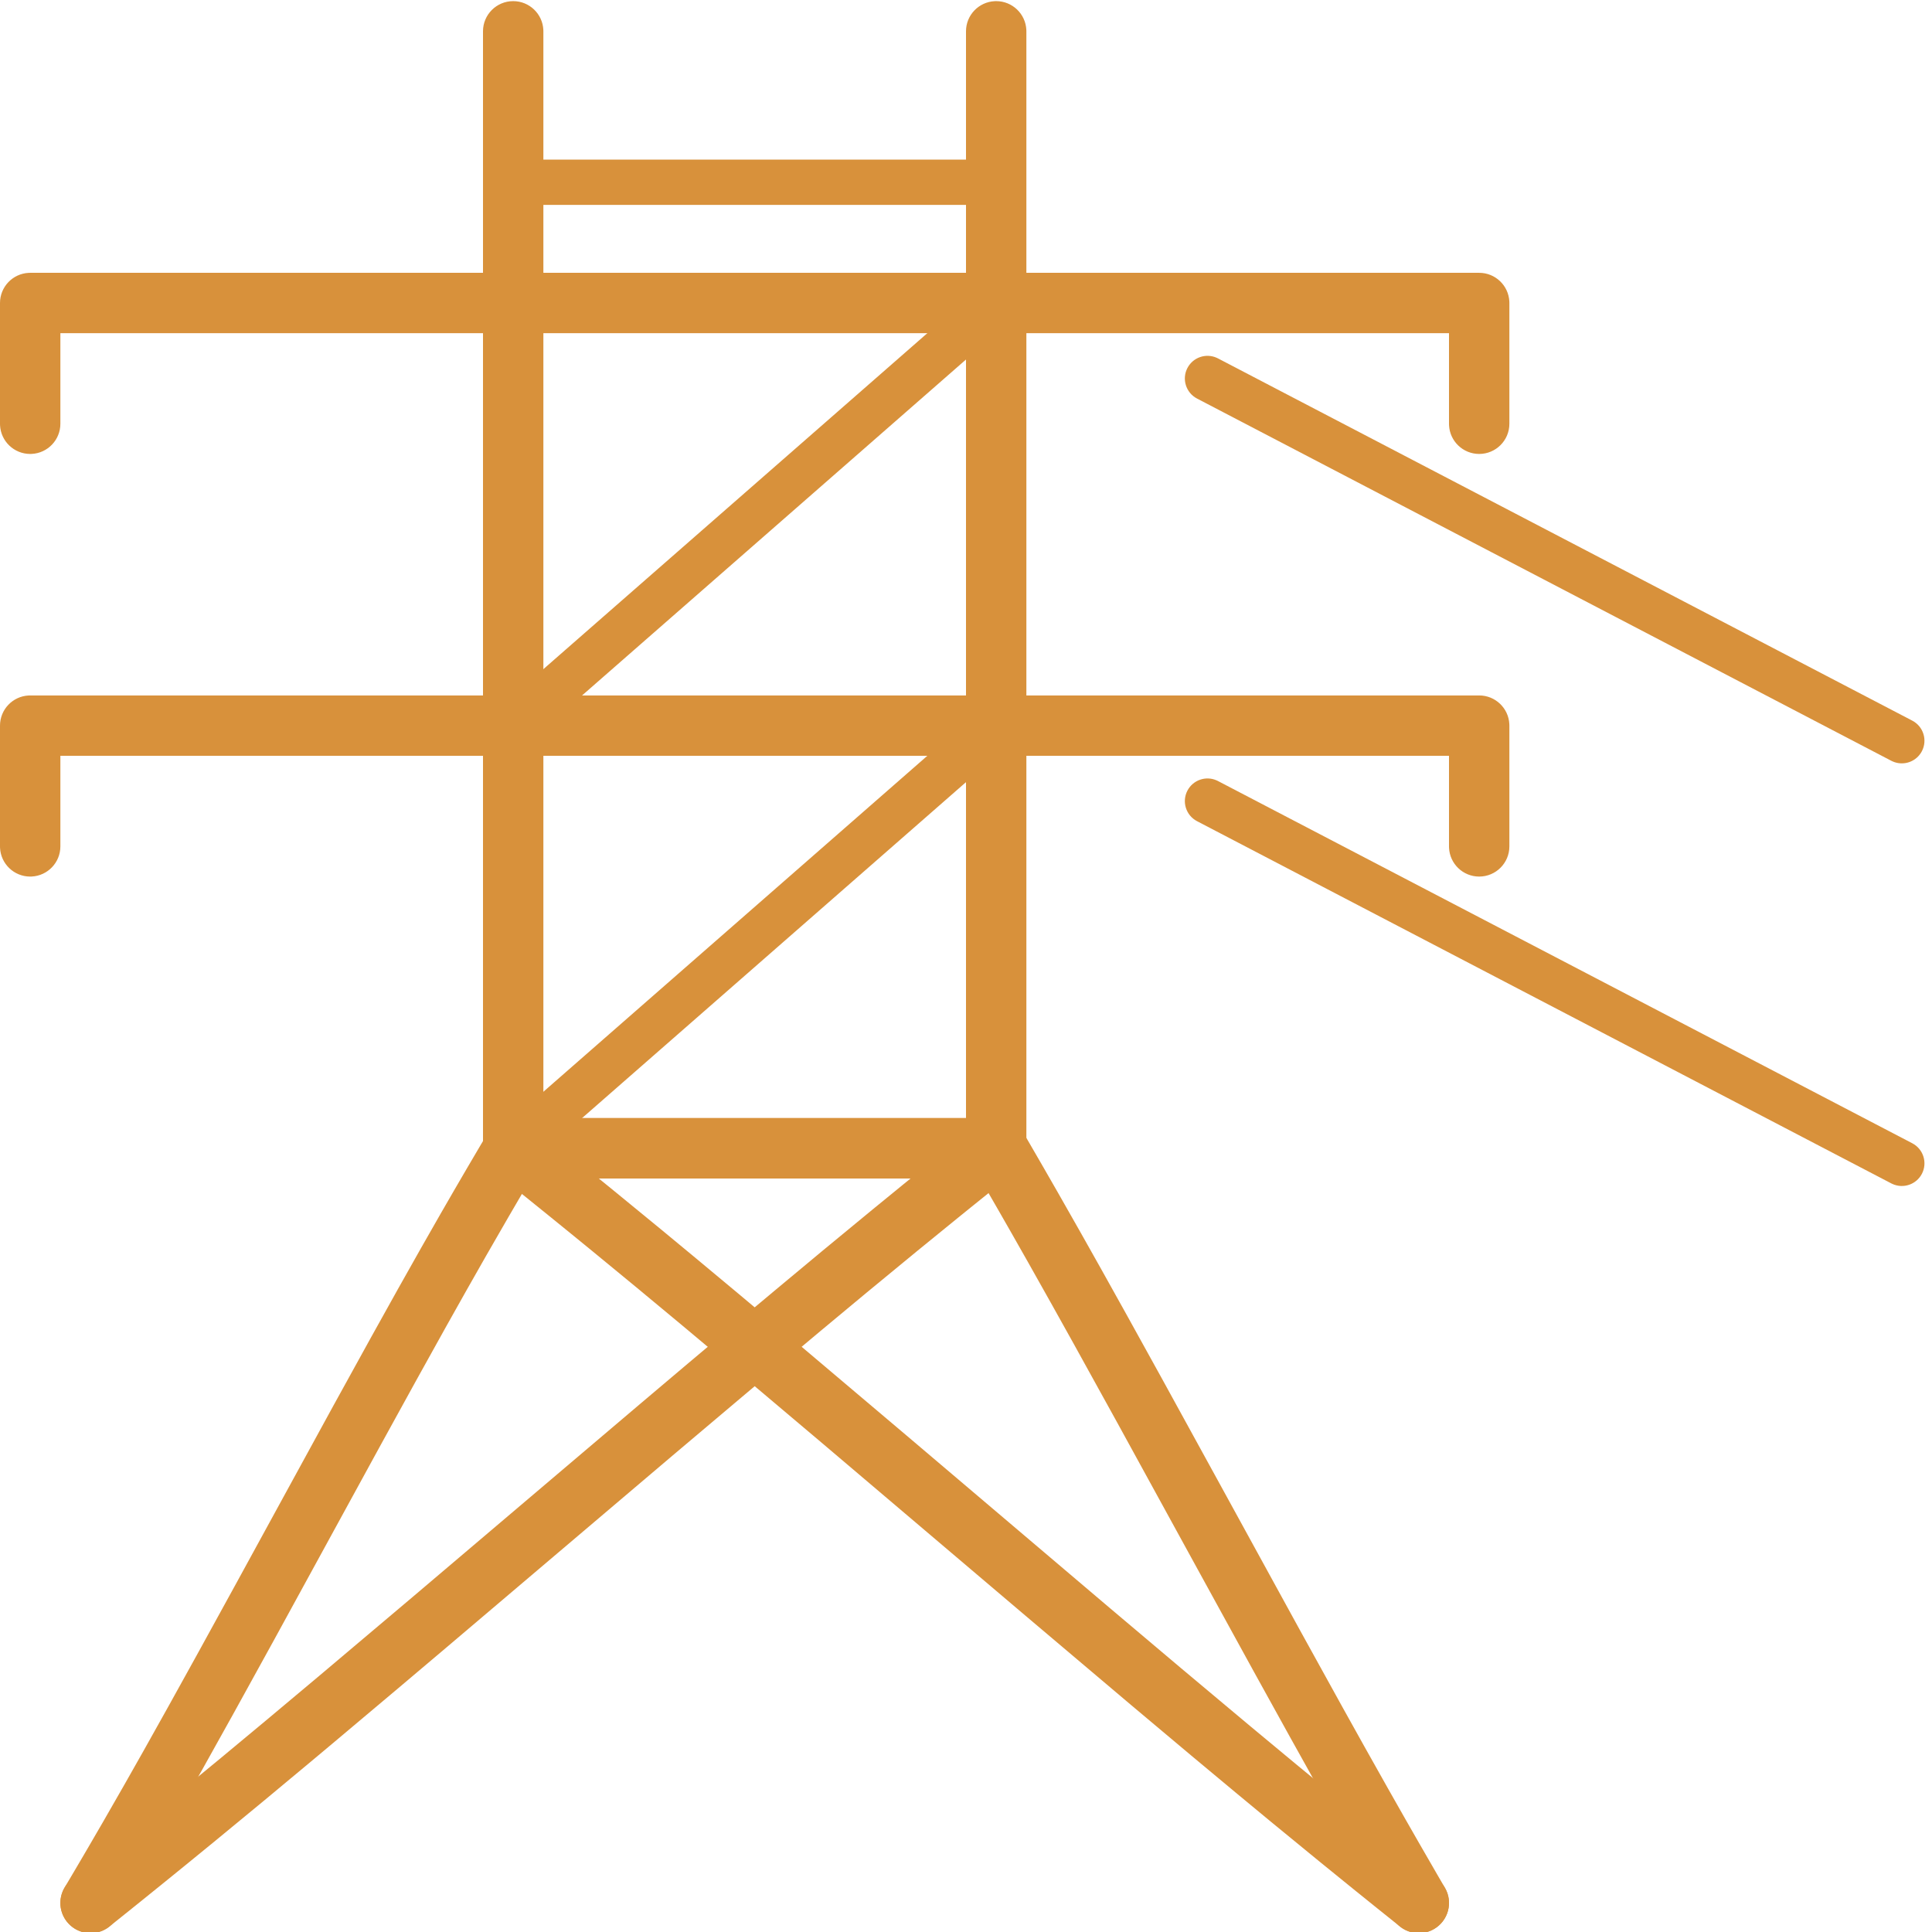
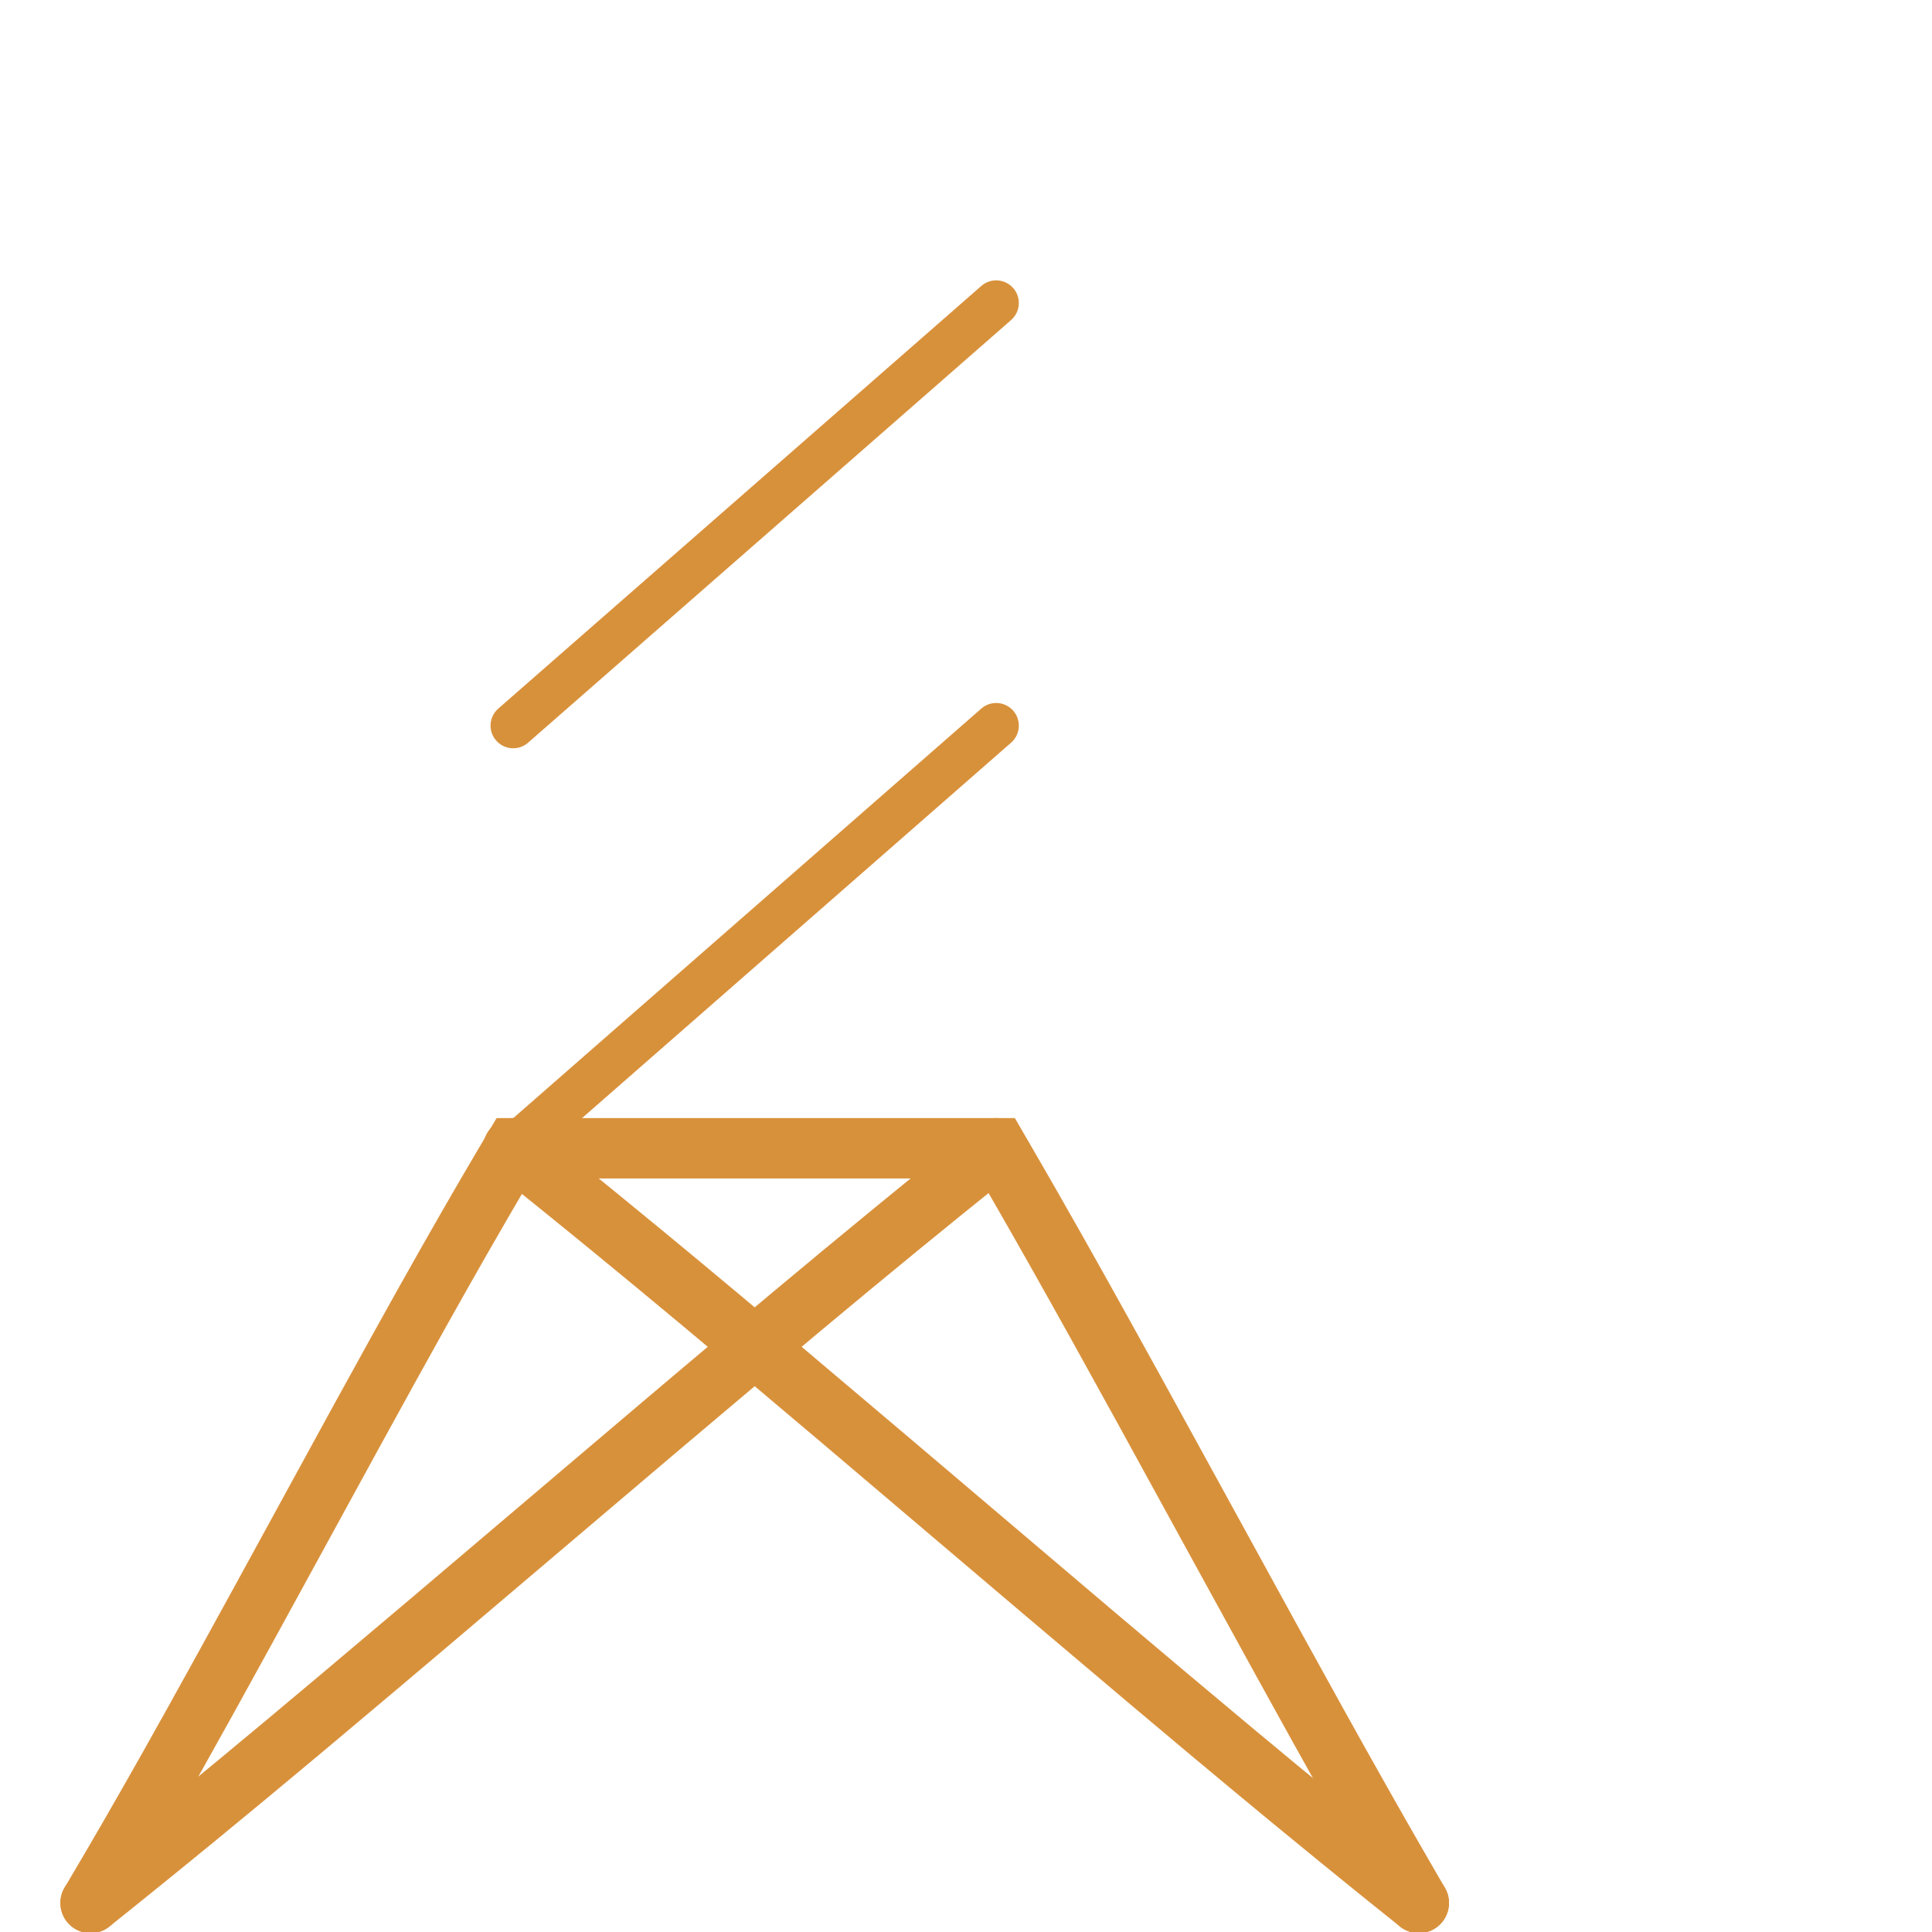
<svg xmlns="http://www.w3.org/2000/svg" width="256" height="256" viewBox="0 0 256 256">
  <g fill="none" fill-rule="evenodd">
    <g fill="#D8913B" fill-rule="nonzero" transform="translate(0 .15)">
-       <path d="M157.34 104.612C158.078 103.198 159.786 102.617 161.223 103.261L161.388 103.34 253.388 151.34C254.857 152.107 255.426 153.919 254.66 155.388 253.922 156.802 252.214 157.383 250.777 156.739L250.612 156.66 158.612 108.66C157.143 107.893 156.574 106.081 157.34 104.612ZM157.34 48.612C158.078 47.198 159.786 46.617 161.223 47.261L161.388 47.34 253.388 95.34C254.857 96.107 255.426 97.919 254.66 99.388 253.922 100.802 252.214 101.383 250.777 100.739L250.612 100.66 158.612 52.66C157.143 51.893 156.574 50.081 157.34 48.612Z" />
-       <path d="M196 92C198.142 92 199.891 93.684 199.995 95.8L200 96 200 112C200 114.209 198.209 116 196 116 193.858 116 192.109 114.316 192.005 112.2L192 112 192 100 8 100 8 112C8 114.142 6.316 115.891 4.2 115.995L4 116C1.858 116 .109 114.316.005 112.2L0 112 0 96C0 93.858 1.684 92.109 3.8 92.005L4 92 196 92ZM196 36C198.142 36 199.891 37.684 199.995 39.8L200 40 200 56C200 58.209 198.209 60 196 60 193.858 60 192.109 58.316 192.005 56.2L192 56 192 44 8 44 8 56C8 58.142 6.316 59.891 4.2 59.995L4 60C1.858 60 .109 58.316.005 56.2L0 56 0 40C0 37.858 1.684 36.109 3.8 36.005L4 36 196 36Z" />
-       <path d="M132,0 C134.142,0 135.891,1.684 135.995,3.8 L136,4 L136,156 L64,156 L64,4 C64,1.791 65.791,0 68,0 C70.142,0 71.891,1.684 71.995,3.8 L72,4 L72,148 L128,148 L128,4 C128,1.858 129.684,0.109 131.8,0.005 L132,0 Z" />
-     </g>
-     <path fill="#D8913B" fill-rule="nonzero" d="M132,21.15 C133.657,21.15 135,22.493 135,24.15 C135,25.747 133.751,27.053 132.176,27.145 L132,27.15 L68,27.15 C66.343,27.15 65,25.807 65,24.15 C65,22.552 66.249,21.246 67.824,21.155 L68,21.15 L132,21.15 Z" />
+       </g>
    <g fill="#D8913B" fill-rule="nonzero" transform="translate(8 37.15)">
      <path d="M57.803,111 L126.473,111 L128.556,114.585 L130.152,117.345 L132.183,120.883 L135.184,126.163 L137.85,130.902 L141.253,137.006 L145.997,145.587 L153.53,159.308 L164.196,178.76 L169.898,189.082 L172.787,194.269 L175.943,199.884 L178.255,203.957 L179.94,206.901 L182.538,211.403 L183.458,212.989 C184.569,214.899 183.921,217.347 182.012,218.458 C180.102,219.568 177.653,218.921 176.543,217.011 L174.021,212.655 L171.989,209.117 L168.988,203.837 L166.322,199.099 L162.919,192.994 L158.175,184.413 L150.642,170.692 L139.977,151.24 L134.275,140.918 L131.385,135.731 L128.229,130.116 L125.917,126.043 L124.232,123.099 L121.869,119 L62.363,119 L60.973,121.366 L59.379,124.099 L56.403,129.264 L53.792,133.86 L51.016,138.803 L47.129,145.802 L42.36,154.467 L28.302,180.171 L22.944,189.894 L18.854,197.235 L15.874,202.514 L13.278,207.054 L11.426,210.256 L10.036,212.637 L8.632,215.027 L7.441,217.04 C6.315,218.94 3.861,219.567 1.961,218.441 C0.061,217.314 -0.567,214.861 0.56,212.96 L1.974,210.567 L3.134,208.592 L3.824,207.411 C4.437,206.36 5.048,205.309 5.662,204.247 L8.498,199.301 L11.002,194.878 L14.228,189.111 L18.116,182.09 L23.285,172.68 L36.13,149.191 L41.161,140.065 L44.741,133.634 L47.763,128.269 L50.383,123.677 L52.236,120.468 L53.841,117.714 L55.54,114.822 L57.803,111 Z" />
      <path d="M126.258 57.024C127.349 58.271 127.223 60.167 125.976 61.258L61.976 117.258C60.729 118.349 58.834 118.222 57.743 116.976 56.652 115.729 56.778 113.833 58.025 112.742L122.025 56.742C123.272 55.651 125.167 55.778 126.258 57.024ZM127.124 112.501C128.504 114.226 128.224 116.743 126.499 118.124L123.05 120.891 120.623 122.847 118.933 124.214 113.481 128.655 106.898 134.075 100.75 139.188 93.542 145.228 81.349 155.523 51.165 181.138 44.821 186.502 36.058 193.875 33.215 196.255 26.97 201.454 20.307 206.947 16.282 210.233 13.859 212.2 10.944 214.556 9.475 215.738 6.499 218.124C4.774 219.504 2.257 219.224.877 217.499-.503 215.774-.223 213.257 1.502 211.877L3.81 210.027 6.41 207.935 9.068 205.786 14.52 201.345 21.103 195.925 27.251 190.813 34.459 184.772 46.652 174.477 76.836 148.862 83.18 143.498 91.943 136.125 94.787 133.745 101.031 128.547 107.695 123.054 111.719 119.767 114.142 117.8 117.058 115.445 118.526 114.263 121.502 111.877C123.227 110.497 125.744 110.776 127.124 112.501Z" />
      <path d="M56.877 112.501C58.257 110.776 60.774 110.497 62.499 111.877L65.475 114.263 68.404 116.623 73.083 120.419 79.591 125.753 84.268 129.624 90.15 134.527 98.123 141.223 112.174 153.106 139.147 175.999 148.521 183.913 157.658 191.57 163.742 196.623 169.481 201.345 172.279 203.629 174.933 205.786 178.077 208.326 180.191 210.027 182.499 211.877C184.224 213.257 184.504 215.774 183.124 217.499 181.744 219.224 179.227 219.504 177.502 218.124L174.526 215.738 171.597 213.377 166.919 209.581 160.41 204.247 155.733 200.376 149.851 195.473 141.878 188.777 127.828 176.894 100.854 154.001 91.48 146.087 82.343 138.43 76.259 133.377 70.52 128.655 67.722 126.371 65.068 124.214 61.925 121.674 59.81 119.973 57.502 118.124C55.777 116.743 55.497 114.226 56.877 112.501ZM126.258 1.024C127.349 2.271 127.223 4.167 125.976 5.258L61.976 61.258C60.729 62.349 58.834 62.222 57.743 60.976 56.652 59.729 56.778 57.833 58.025 56.742L122.025.742C123.272-.349 125.167-.222 126.258 1.024Z" />
    </g>
  </g>
</svg>